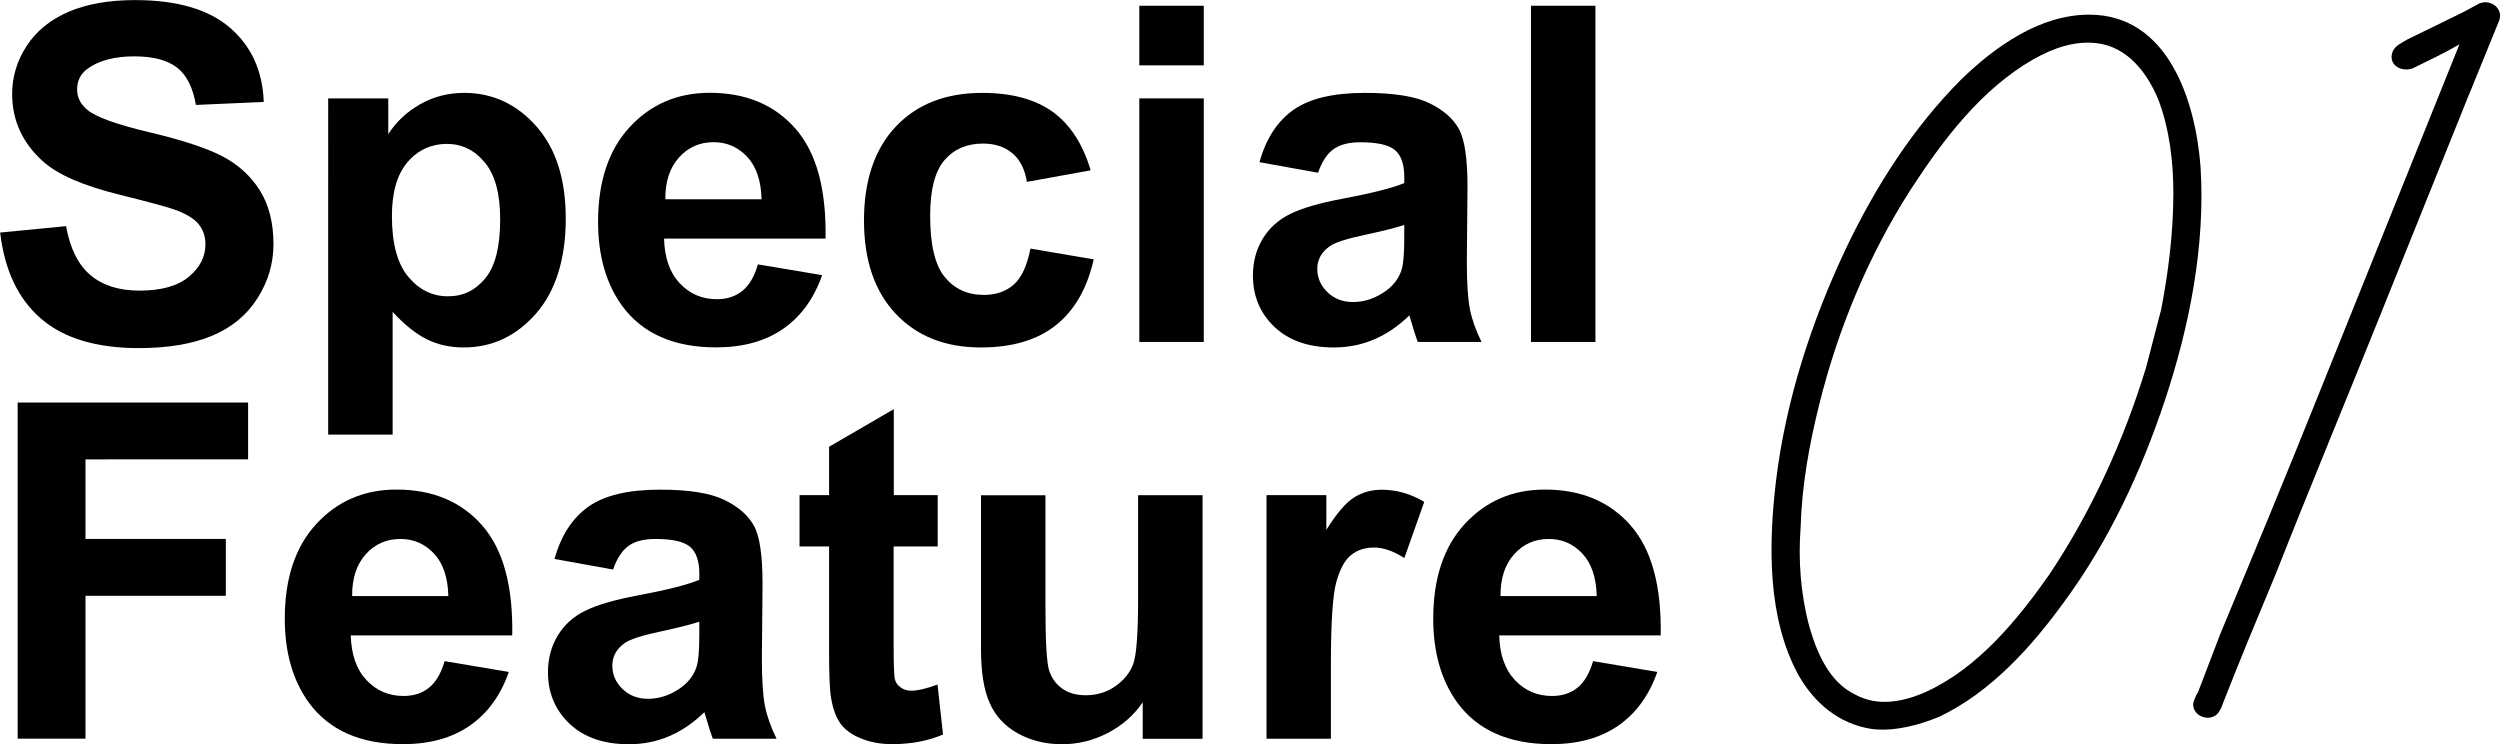
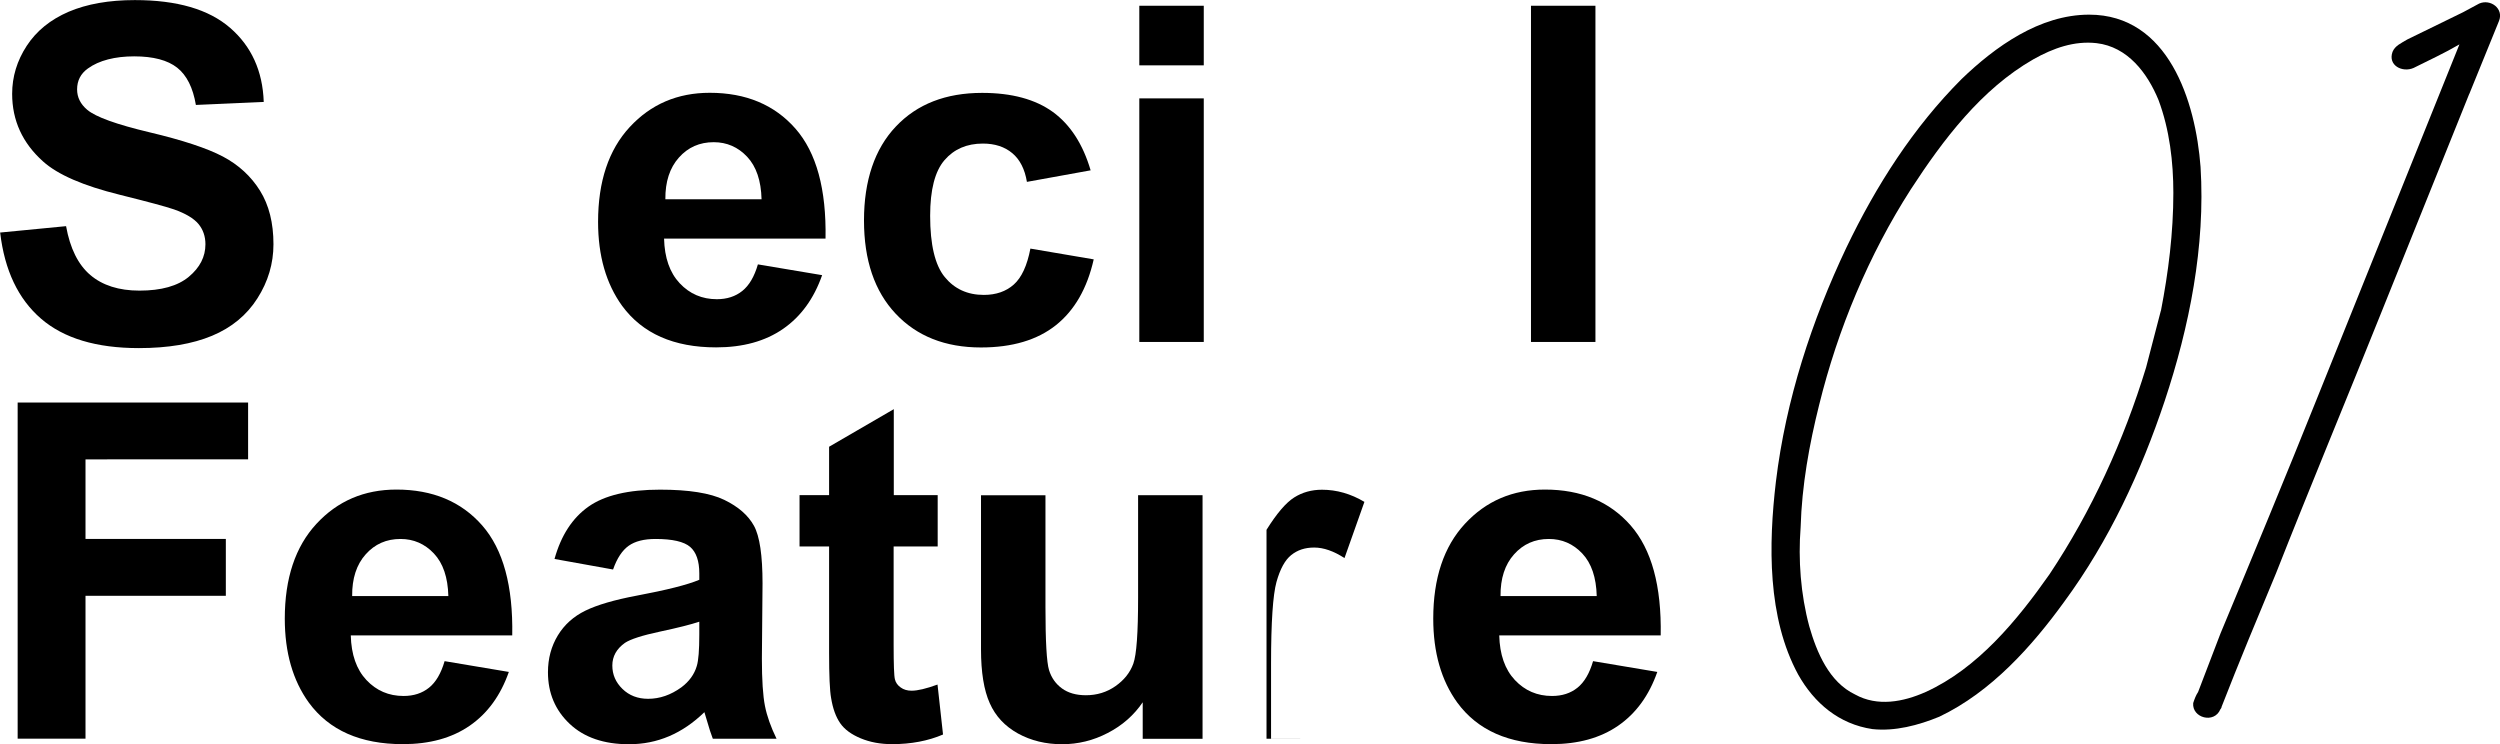
<svg xmlns="http://www.w3.org/2000/svg" id="_レイヤー_1" viewBox="0 0 308.74 91.91">
  <defs>
    <style>.cls-1{fill:#000;stroke-width:0px;}</style>
  </defs>
  <path class="cls-1" d="M0,28.72l8.16-.79c.49,2.74,1.49,4.75,2.99,6.03,1.5,1.28,3.53,1.93,6.07,1.93,2.7,0,4.73-.57,6.1-1.71,1.37-1.14,2.05-2.48,2.05-4.01,0-.98-.29-1.82-.86-2.51-.58-.69-1.58-1.29-3.02-1.8-.98-.34-3.22-.94-6.71-1.81-4.49-1.11-7.65-2.48-9.46-4.11-2.55-2.28-3.82-5.07-3.82-8.35,0-2.11.6-4.09,1.8-5.93,1.2-1.84,2.93-3.24,5.18-4.21,2.26-.96,4.98-1.44,8.17-1.44,5.21,0,9.13,1.14,11.77,3.43,2.63,2.28,4.02,5.33,4.15,9.15l-8.38.37c-.36-2.13-1.13-3.67-2.31-4.6-1.18-.93-2.95-1.4-5.31-1.4s-4.34.5-5.72,1.5c-.89.64-1.33,1.5-1.33,2.58,0,.98.42,1.82,1.25,2.52,1.06.89,3.62,1.81,7.7,2.78s7.09,1.96,9.05,2.99c1.95,1.03,3.48,2.44,4.59,4.22s1.66,3.99,1.66,6.61c0,2.38-.66,4.61-1.98,6.68-1.32,2.08-3.19,3.62-5.61,4.63-2.42,1.01-5.43,1.52-9.03,1.52-5.25,0-9.28-1.21-12.09-3.64-2.81-2.43-4.49-5.96-5.04-10.61Z" />
-   <path class="cls-1" d="M40.53,12.15h7.42v4.42c.96-1.51,2.27-2.74,3.91-3.68,1.64-.94,3.46-1.42,5.47-1.42,3.49,0,6.46,1.37,8.89,4.11,2.44,2.74,3.65,6.55,3.65,11.44s-1.23,8.93-3.68,11.71c-2.45,2.79-5.43,4.18-8.92,4.18-1.66,0-3.17-.33-4.52-.99-1.35-.66-2.77-1.79-4.26-3.4v15.15h-7.96V12.15ZM48.4,26.68c0,3.38.67,5.88,2.01,7.49,1.34,1.61,2.97,2.42,4.9,2.42s3.39-.74,4.62-2.22c1.23-1.48,1.84-3.91,1.84-7.29,0-3.15-.63-5.49-1.9-7.02-1.27-1.53-2.83-2.29-4.7-2.29s-3.56.75-4.84,2.25c-1.28,1.5-1.93,3.72-1.93,6.67Z" />
  <path class="cls-1" d="M93.6,32.65l7.93,1.33c-1.02,2.91-2.63,5.12-4.83,6.64-2.2,1.52-4.95,2.28-8.26,2.28-5.23,0-9.1-1.71-11.61-5.13-1.98-2.74-2.97-6.19-2.97-10.37,0-4.98,1.3-8.89,3.91-11.71,2.61-2.82,5.9-4.23,9.88-4.23,4.47,0,8,1.48,10.59,4.43,2.59,2.96,3.82,7.48,3.71,13.58h-19.94c.06,2.36.7,4.2,1.93,5.51,1.23,1.31,2.76,1.97,4.59,1.97,1.25,0,2.29-.34,3.14-1.02s1.49-1.77,1.93-3.29ZM94.05,24.61c-.06-2.3-.65-4.05-1.78-5.25-1.13-1.2-2.51-1.8-4.13-1.8-1.74,0-3.17.63-4.3,1.9-1.13,1.27-1.69,2.98-1.67,5.15h11.89Z" />
  <path class="cls-1" d="M134.66,21.04l-7.84,1.42c-.26-1.57-.86-2.75-1.8-3.54s-2.15-1.19-3.64-1.19c-1.98,0-3.56.68-4.74,2.05-1.18,1.37-1.77,3.66-1.77,6.87,0,3.57.6,6.09,1.8,7.56,1.2,1.47,2.81,2.21,4.83,2.21,1.51,0,2.75-.43,3.71-1.29.96-.86,1.64-2.34,2.04-4.43l7.82,1.33c-.81,3.59-2.37,6.3-4.67,8.13-2.3,1.83-5.39,2.75-9.26,2.75-4.4,0-7.91-1.39-10.52-4.16-2.62-2.78-3.92-6.62-3.92-11.53s1.31-8.83,3.94-11.6c2.62-2.77,6.17-4.15,10.65-4.15,3.66,0,6.57.79,8.74,2.36,2.16,1.58,3.71,3.98,4.66,7.21Z" />
  <path class="cls-1" d="M140.7,8.07V.71h7.96v7.36h-7.96ZM140.7,42.23V12.15h7.96v30.08h-7.96Z" />
-   <path class="cls-1" d="M162.76,21.33l-7.22-1.3c.81-2.91,2.21-5.06,4.19-6.46,1.98-1.4,4.93-2.1,8.84-2.1,3.55,0,6.19.42,7.93,1.26,1.74.84,2.96,1.91,3.67,3.2.71,1.29,1.06,3.67,1.06,7.12l-.08,9.29c0,2.64.13,4.59.38,5.85.25,1.26.73,2.6,1.43,4.04h-7.87c-.21-.53-.46-1.31-.76-2.35-.13-.47-.23-.78-.28-.93-1.36,1.32-2.81,2.31-4.36,2.97-1.55.66-3.2.99-4.96.99-3.1,0-5.54-.84-7.32-2.52-1.78-1.68-2.68-3.8-2.68-6.37,0-1.7.41-3.21,1.22-4.55.81-1.33,1.95-2.35,3.41-3.06,1.46-.71,3.57-1.33,6.33-1.85,3.72-.7,6.3-1.35,7.73-1.95v-.79c0-1.53-.38-2.62-1.13-3.27-.76-.65-2.18-.98-4.28-.98-1.42,0-2.52.28-3.31.84-.79.56-1.44,1.53-1.93,2.93ZM173.41,27.78c-1.02.34-2.63.75-4.84,1.22-2.21.47-3.65.93-4.33,1.39-1.04.74-1.56,1.67-1.56,2.8s.42,2.08,1.25,2.89c.83.81,1.89,1.22,3.17,1.22,1.43,0,2.8-.47,4.11-1.42.96-.72,1.6-1.6,1.9-2.63.21-.68.31-1.97.31-3.88v-1.59Z" />
  <path class="cls-1" d="M189.07,42.23V.71h7.96v41.52h-7.96Z" />
  <path class="cls-1" d="M2.18,91.23v-41.52h28.46v7.02H10.56v9.83h17.33v7.02H10.56v17.64H2.18Z" />
  <path class="cls-1" d="M54.91,81.65l7.93,1.33c-1.02,2.91-2.63,5.12-4.83,6.64-2.2,1.52-4.95,2.28-8.26,2.28-5.23,0-9.1-1.71-11.61-5.13-1.98-2.74-2.97-6.19-2.97-10.37,0-4.98,1.3-8.89,3.91-11.71,2.61-2.82,5.9-4.23,9.88-4.23,4.47,0,8,1.48,10.59,4.43,2.59,2.96,3.82,7.48,3.71,13.58h-19.94c.06,2.36.7,4.2,1.93,5.51,1.23,1.31,2.76,1.97,4.59,1.97,1.25,0,2.29-.34,3.14-1.02s1.49-1.78,1.93-3.29ZM55.37,73.61c-.06-2.3-.65-4.05-1.78-5.25s-2.51-1.8-4.13-1.8c-1.74,0-3.17.63-4.3,1.9-1.13,1.26-1.69,2.98-1.67,5.15h11.89Z" />
  <path class="cls-1" d="M75.7,70.33l-7.22-1.3c.81-2.91,2.21-5.06,4.19-6.46,1.98-1.4,4.93-2.1,8.84-2.1,3.55,0,6.19.42,7.93,1.26,1.74.84,2.96,1.91,3.67,3.2.71,1.29,1.06,3.67,1.06,7.12l-.08,9.29c0,2.64.13,4.59.38,5.85.25,1.26.73,2.6,1.43,4.04h-7.87c-.21-.53-.46-1.31-.76-2.35-.13-.47-.23-.78-.28-.93-1.36,1.32-2.81,2.31-4.36,2.97-1.55.66-3.2.99-4.96.99-3.1,0-5.54-.84-7.32-2.52-1.78-1.68-2.68-3.8-2.68-6.37,0-1.7.41-3.21,1.22-4.55.81-1.33,1.95-2.35,3.41-3.06,1.46-.71,3.57-1.33,6.33-1.85,3.72-.7,6.3-1.35,7.73-1.96v-.79c0-1.53-.38-2.62-1.13-3.27-.76-.65-2.18-.98-4.28-.98-1.42,0-2.52.28-3.31.84s-1.44,1.53-1.93,2.93ZM86.35,76.78c-1.02.34-2.63.75-4.84,1.22-2.21.47-3.65.94-4.33,1.39-1.04.74-1.56,1.67-1.56,2.8s.42,2.08,1.25,2.89c.83.81,1.89,1.22,3.17,1.22,1.43,0,2.8-.47,4.11-1.42.96-.72,1.6-1.6,1.9-2.63.21-.68.31-1.97.31-3.88v-1.59Z" />
  <path class="cls-1" d="M115.8,61.15v6.34h-5.44v12.12c0,2.45.05,3.88.16,4.29.1.41.34.74.71,1,.37.27.82.4,1.35.4.74,0,1.8-.25,3.2-.76l.68,6.17c-1.85.79-3.95,1.19-6.29,1.19-1.44,0-2.73-.24-3.88-.72-1.15-.48-2-1.1-2.53-1.87s-.91-1.8-1.12-3.1c-.17-.92-.25-2.79-.25-5.61v-13.11h-3.65v-6.34h3.65v-5.98l7.99-4.64v10.62h5.44Z" />
  <path class="cls-1" d="M141.12,91.23v-4.5c-1.1,1.61-2.53,2.87-4.32,3.79-1.78.93-3.67,1.39-5.65,1.39s-3.83-.44-5.44-1.33c-1.6-.89-2.77-2.13-3.48-3.74-.72-1.6-1.08-3.82-1.08-6.65v-19.03h7.96v13.82c0,4.23.15,6.82.44,7.77.29.95.83,1.71,1.6,2.27.77.56,1.76.84,2.95.84,1.36,0,2.58-.37,3.65-1.12s1.81-1.67,2.21-2.78.59-3.81.59-8.11v-12.69h7.96v30.08h-7.39Z" />
-   <path class="cls-1" d="M164.37,91.23h-7.96v-30.08h7.39v4.28c1.26-2.02,2.4-3.35,3.41-3.99,1.01-.64,2.16-.96,3.44-.96,1.81,0,3.56.5,5.24,1.5l-2.46,6.94c-1.34-.87-2.59-1.3-3.74-1.3s-2.06.31-2.83.92c-.77.61-1.38,1.72-1.83,3.33-.44,1.6-.67,4.96-.67,10.08v9.29Z" />
+   <path class="cls-1" d="M164.37,91.23h-7.96v-30.08v4.28c1.26-2.02,2.4-3.35,3.41-3.99,1.01-.64,2.16-.96,3.44-.96,1.81,0,3.56.5,5.24,1.5l-2.46,6.94c-1.34-.87-2.59-1.3-3.74-1.3s-2.06.31-2.83.92c-.77.61-1.38,1.72-1.83,3.33-.44,1.6-.67,4.96-.67,10.08v9.29Z" />
  <path class="cls-1" d="M196.74,81.65l7.93,1.33c-1.02,2.91-2.63,5.12-4.83,6.64-2.2,1.52-4.95,2.28-8.26,2.28-5.23,0-9.1-1.71-11.61-5.13-1.98-2.74-2.97-6.19-2.97-10.37,0-4.98,1.3-8.89,3.91-11.71,2.61-2.82,5.9-4.23,9.88-4.23,4.47,0,8,1.48,10.59,4.43,2.59,2.96,3.82,7.48,3.71,13.58h-19.94c.06,2.36.7,4.2,1.93,5.51,1.23,1.31,2.76,1.97,4.59,1.97,1.25,0,2.29-.34,3.14-1.02s1.49-1.78,1.93-3.29ZM197.19,73.61c-.06-2.3-.65-4.05-1.78-5.25s-2.51-1.8-4.13-1.8c-1.74,0-3.17.63-4.3,1.9-1.13,1.26-1.69,2.98-1.67,5.15h11.89Z" />
  <path class="cls-1" d="M271.76,20.62c.61,9.79-1.38,19.73-4.43,28.9-2.91,8.72-6.88,17.28-12.39,24.77-3.98,5.5-9.02,11.16-15.44,14.22-2.6,1.07-5.5,1.83-8.26,1.53-4.13-.61-7.19-3.21-9.17-6.73-3.82-7.03-3.67-16.05-2.75-23.85,1.22-10.09,4.43-19.88,8.71-28.9,3.67-7.65,8.26-14.83,14.22-20.8,4.13-3.98,9.63-7.95,15.75-7.95,9.79,0,13.15,10.7,13.76,18.81ZM266.87,38.36c.92-4.74,1.53-9.63,1.53-14.53,0-3.82-.46-7.8-1.83-11.47-1.38-3.36-3.82-6.58-7.65-7.03-2.75-.31-5.35.61-7.8,1.99-6.42,3.67-11.16,9.94-15.14,16.06-5.2,8.1-9.02,17.28-11.32,26.61-1.22,4.89-2.14,9.94-2.29,15.14-.31,3.98,0,8.26,1.07,12.23.92,3.21,2.45,6.88,5.66,8.41,2.75,1.53,5.96.92,8.71-.31,6.42-2.91,11.32-8.87,15.29-14.53,5.2-7.8,9.17-16.51,11.93-25.54l1.83-7.03Z" />
  <path class="cls-1" d="M304.94,11.6l-11.01,27.37c-3.98,9.94-8.87,21.71-12.84,31.8-2.29,5.5-4.59,11.01-6.73,16.51,0,.15-.15.31-.15.31-.76,1.83-3.52,1.07-3.36-.76.15-.46.31-.92.61-1.38l2.75-7.19c3.82-9.17,8.26-19.88,11.93-29.05l11.93-29.66,5.66-14.07c-1.83,1.07-3.82,1.99-5.66,2.91-1.38.61-3.21-.31-2.6-1.99.31-.76,1.07-1.07,1.83-1.53l6.88-3.36,1.99-1.07c1.38-.61,3.06.61,2.45,2.14l-3.67,9.02Z" />
</svg>